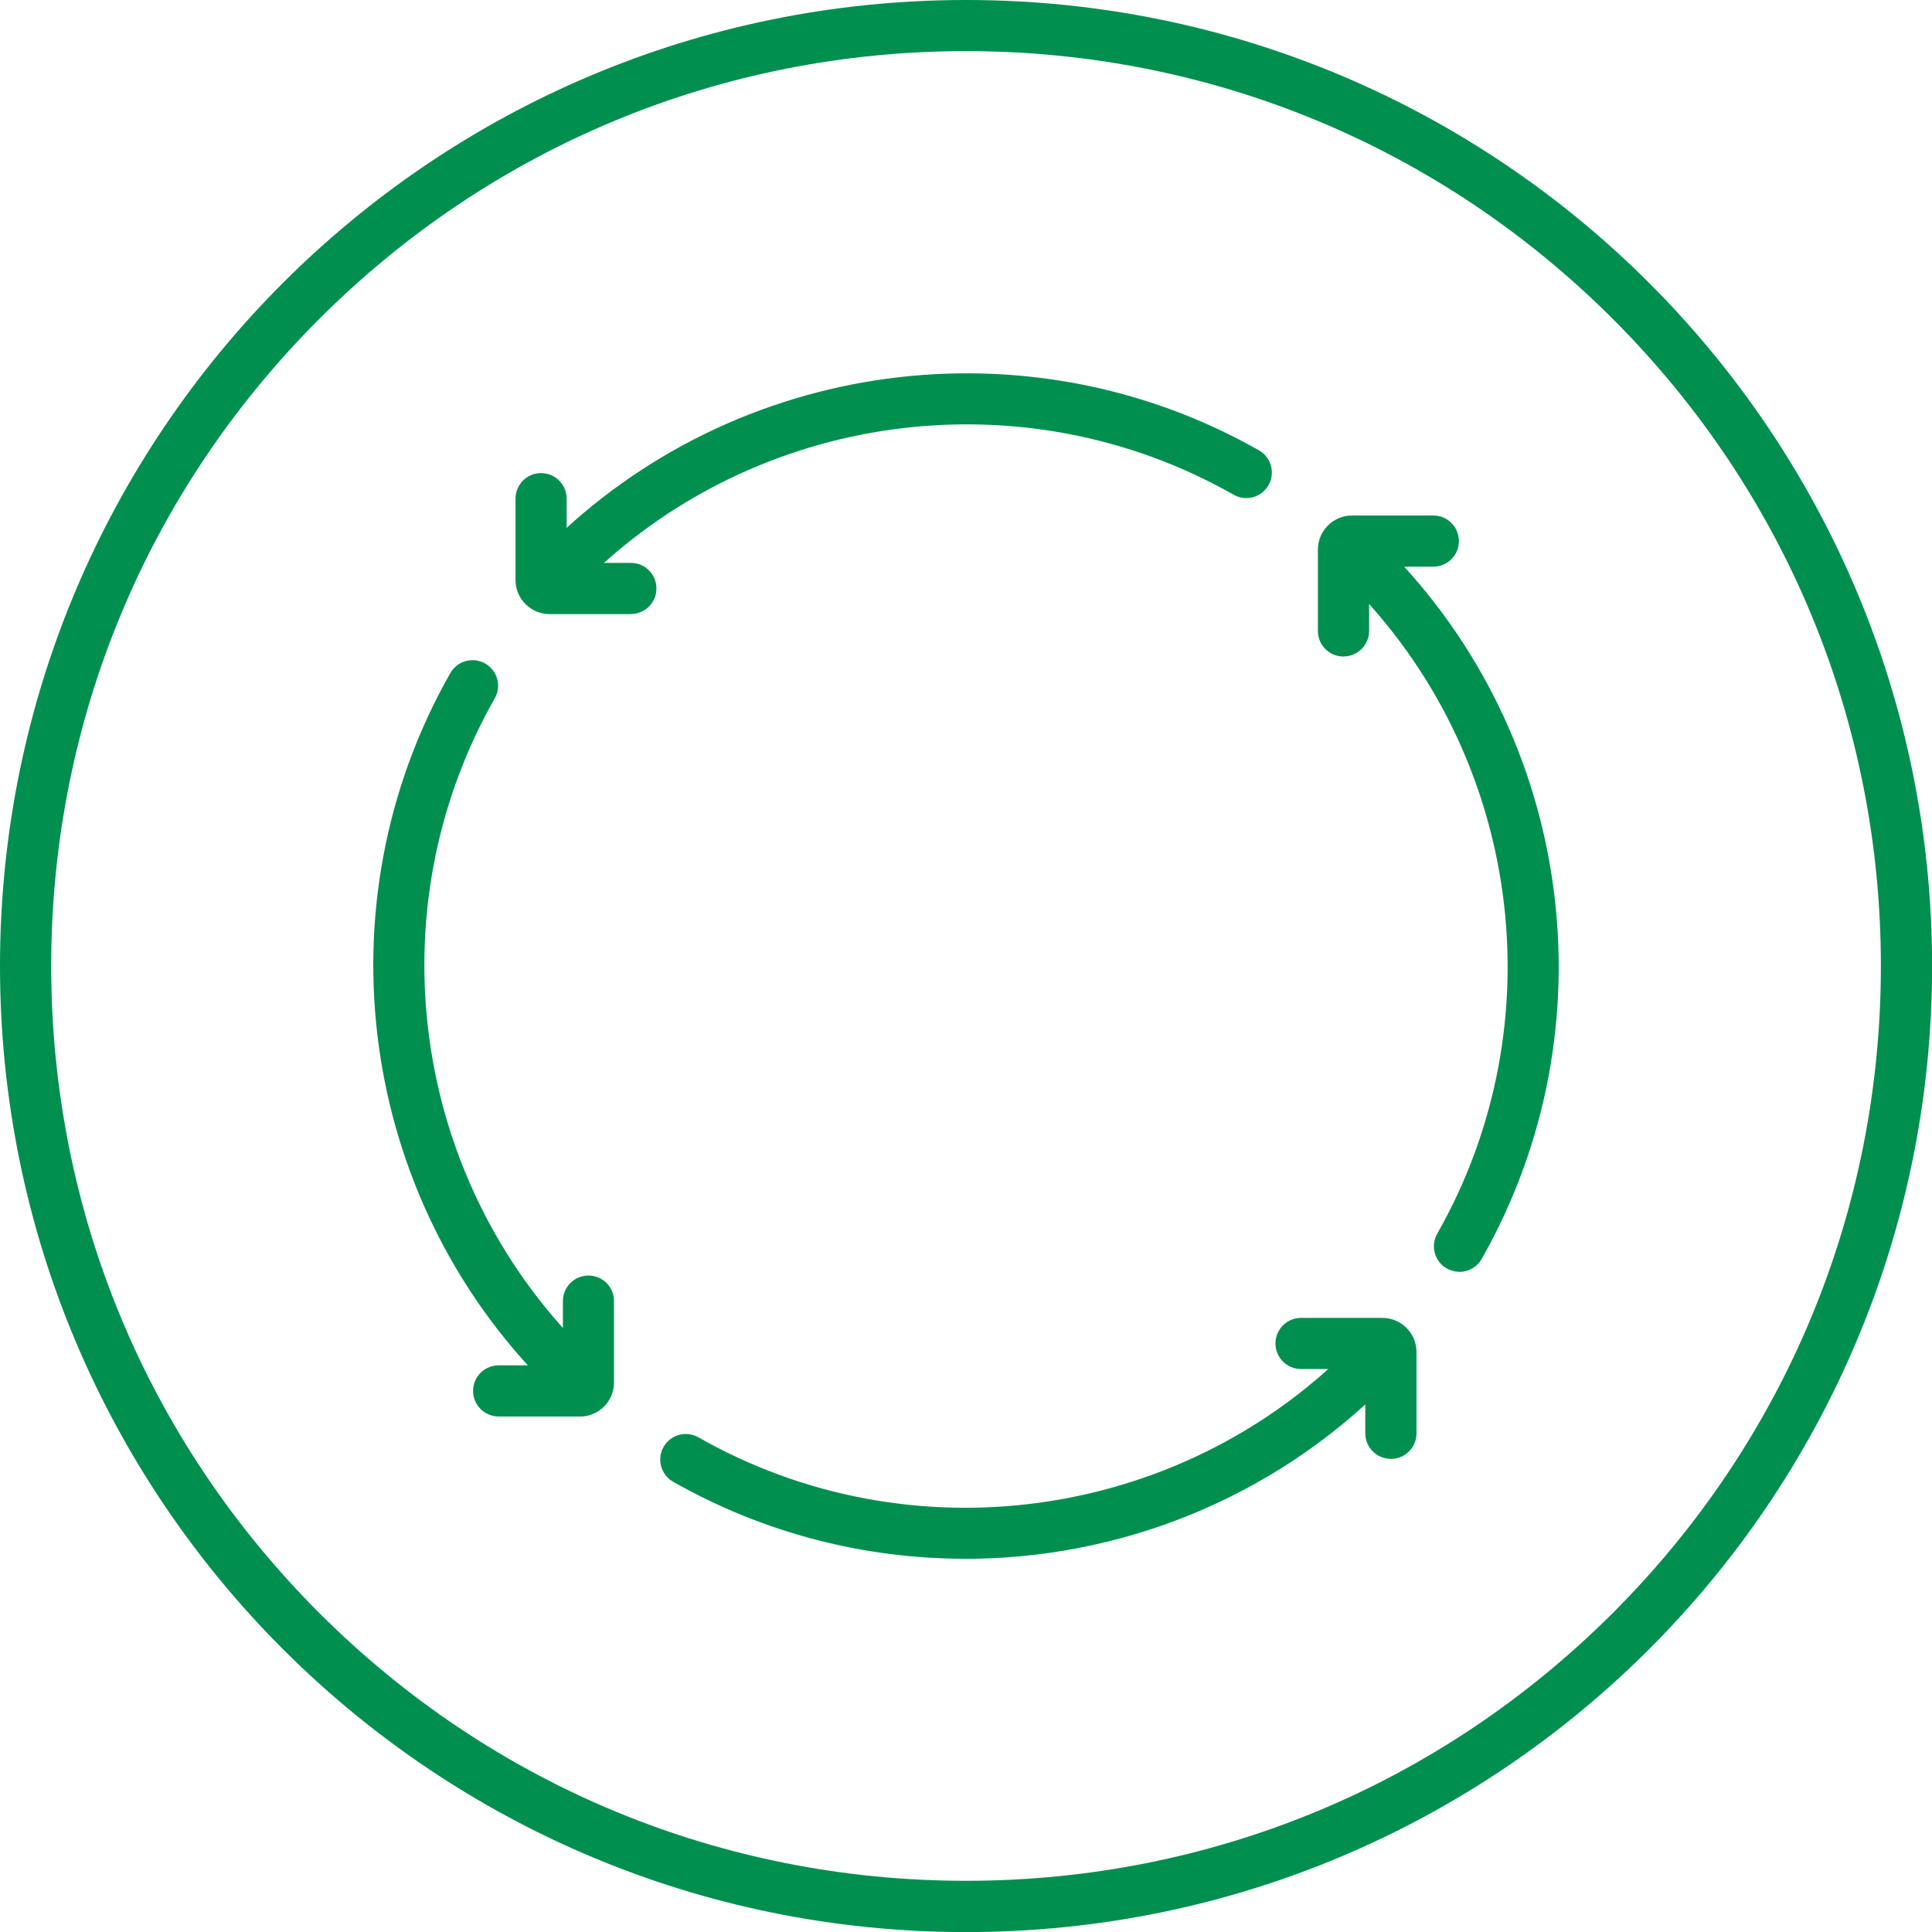
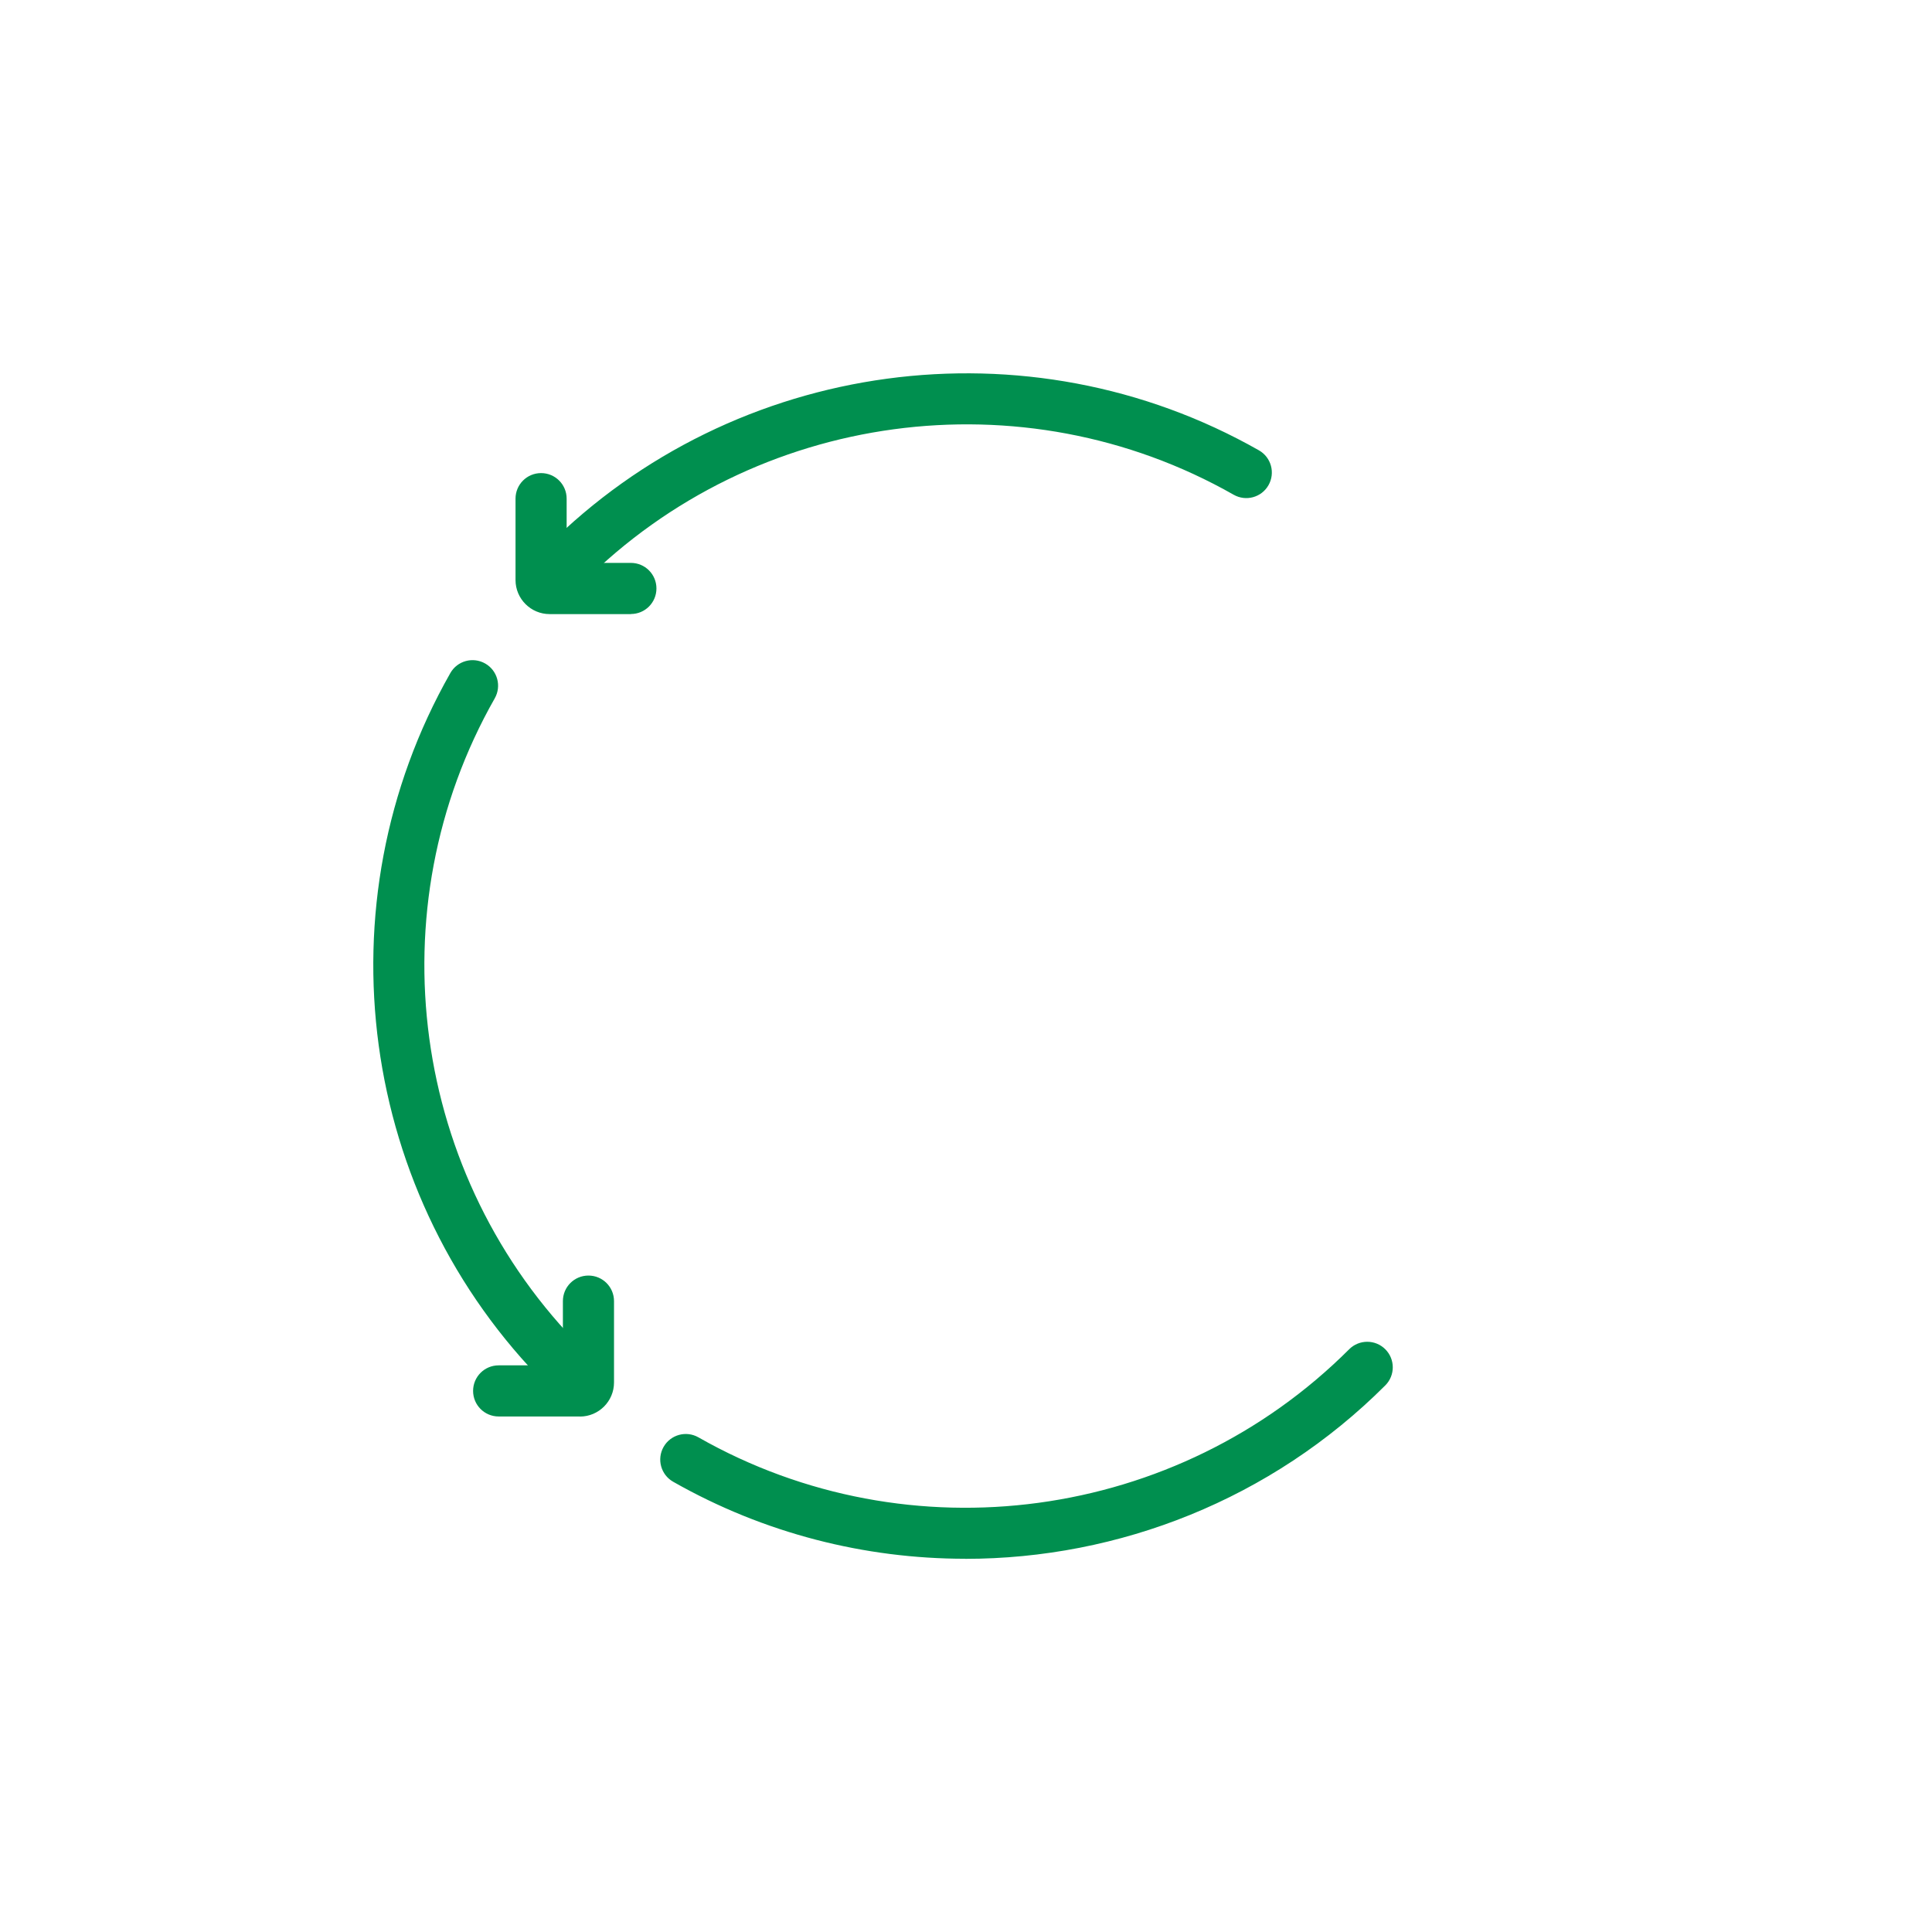
<svg xmlns="http://www.w3.org/2000/svg" id="Layer_1" viewBox="0 0 226.77 226.77">
  <defs>
    <style>
      .cls-1 {
        fill: #008f4f;
      }
    </style>
  </defs>
  <g>
-     <path class="cls-1" d="M157.69,77.06c-1.66,0-3-1.34-3-3v-9.55c0-2.2,1.79-4,4-4h9.55c1.66,0,3,1.34,3,3s-1.34,3-3,3h-7.54v7.54c0,1.66-1.34,3-3,3Z" />
-     <path class="cls-1" d="M171.3,149.28c-.5,0-1.01-.13-1.48-.39-1.44-.82-1.94-2.65-1.12-4.09,14.09-24.78,9.84-56.19-10.35-76.38-1.17-1.17-1.17-3.07,0-4.24,1.17-1.17,3.07-1.17,4.24,0,22.09,22.09,26.75,56.46,11.32,83.59-.55.97-1.57,1.52-2.61,1.52Z" />
    <path class="cls-1" d="M66.3,69.3c-.77,0-1.54-.29-2.12-.88-1.17-1.17-1.17-3.07,0-4.24,22.09-22.09,56.46-26.74,83.59-11.32,1.44.82,1.94,2.65,1.12,4.09-.82,1.44-2.65,1.94-4.09,1.12-24.78-14.09-56.19-9.84-76.38,10.34-.59.59-1.35.88-2.12.88Z" />
    <path class="cls-1" d="M66.3,163.47c-.77,0-1.54-.29-2.12-.88-22.09-22.09-26.75-56.46-11.32-83.59.82-1.44,2.65-1.94,4.09-1.12,1.44.82,1.94,2.65,1.12,4.09-14.09,24.78-9.84,56.19,10.35,76.38,1.17,1.17,1.17,3.07,0,4.24-.59.59-1.35.88-2.12.88Z" />
    <path class="cls-1" d="M113.28,182.96c-11.75,0-23.58-2.96-34.27-9.04-1.44-.82-1.94-2.65-1.12-4.09.82-1.44,2.65-1.94,4.09-1.12,24.78,14.1,56.19,9.84,76.38-10.34,1.17-1.17,3.07-1.17,4.24,0,1.17,1.17,1.17,3.07,0,4.24-13.38,13.38-31.26,20.36-49.31,20.36Z" />
-     <path class="cls-1" d="M163.25,171.23c-1.66,0-3-1.34-3-3v-7.54h-7.54c-1.66,0-3-1.34-3-3s1.34-3,3-3h9.55c2.2,0,4,1.79,4,4v9.55c0,1.66-1.34,3-3,3ZM162.26,160.69h0,0Z" />
    <path class="cls-1" d="M68.08,166.26h-9.55c-1.66,0-3-1.34-3-3s1.34-3,3-3h7.54v-7.54c0-1.66,1.34-3,3-3s3,1.34,3,3v9.55c0,2.2-1.79,4-4,4Z" />
    <path class="cls-1" d="M74.06,72.08h-9.55c-2.2,0-4-1.79-4-4v-9.55c0-1.66,1.34-3,3-3s3,1.34,3,3v7.54h7.54c1.66,0,3,1.34,3,3s-1.34,3-3,3Z" />
  </g>
-   <path class="cls-1" d="M113.39,6c28.68,0,55.65,11.17,75.93,31.45s31.45,47.25,31.45,75.93-11.17,55.65-31.45,75.93-47.25,31.45-75.93,31.45-55.65-11.17-75.93-31.45c-20.28-20.28-31.45-47.25-31.45-75.93s11.17-55.65,31.45-75.93C57.74,17.17,84.7,6,113.39,6M113.39,0C50.76,0,0,50.76,0,113.39s50.76,113.39,113.39,113.39,113.39-50.76,113.39-113.39S176.01,0,113.39,0h0Z" />
</svg>